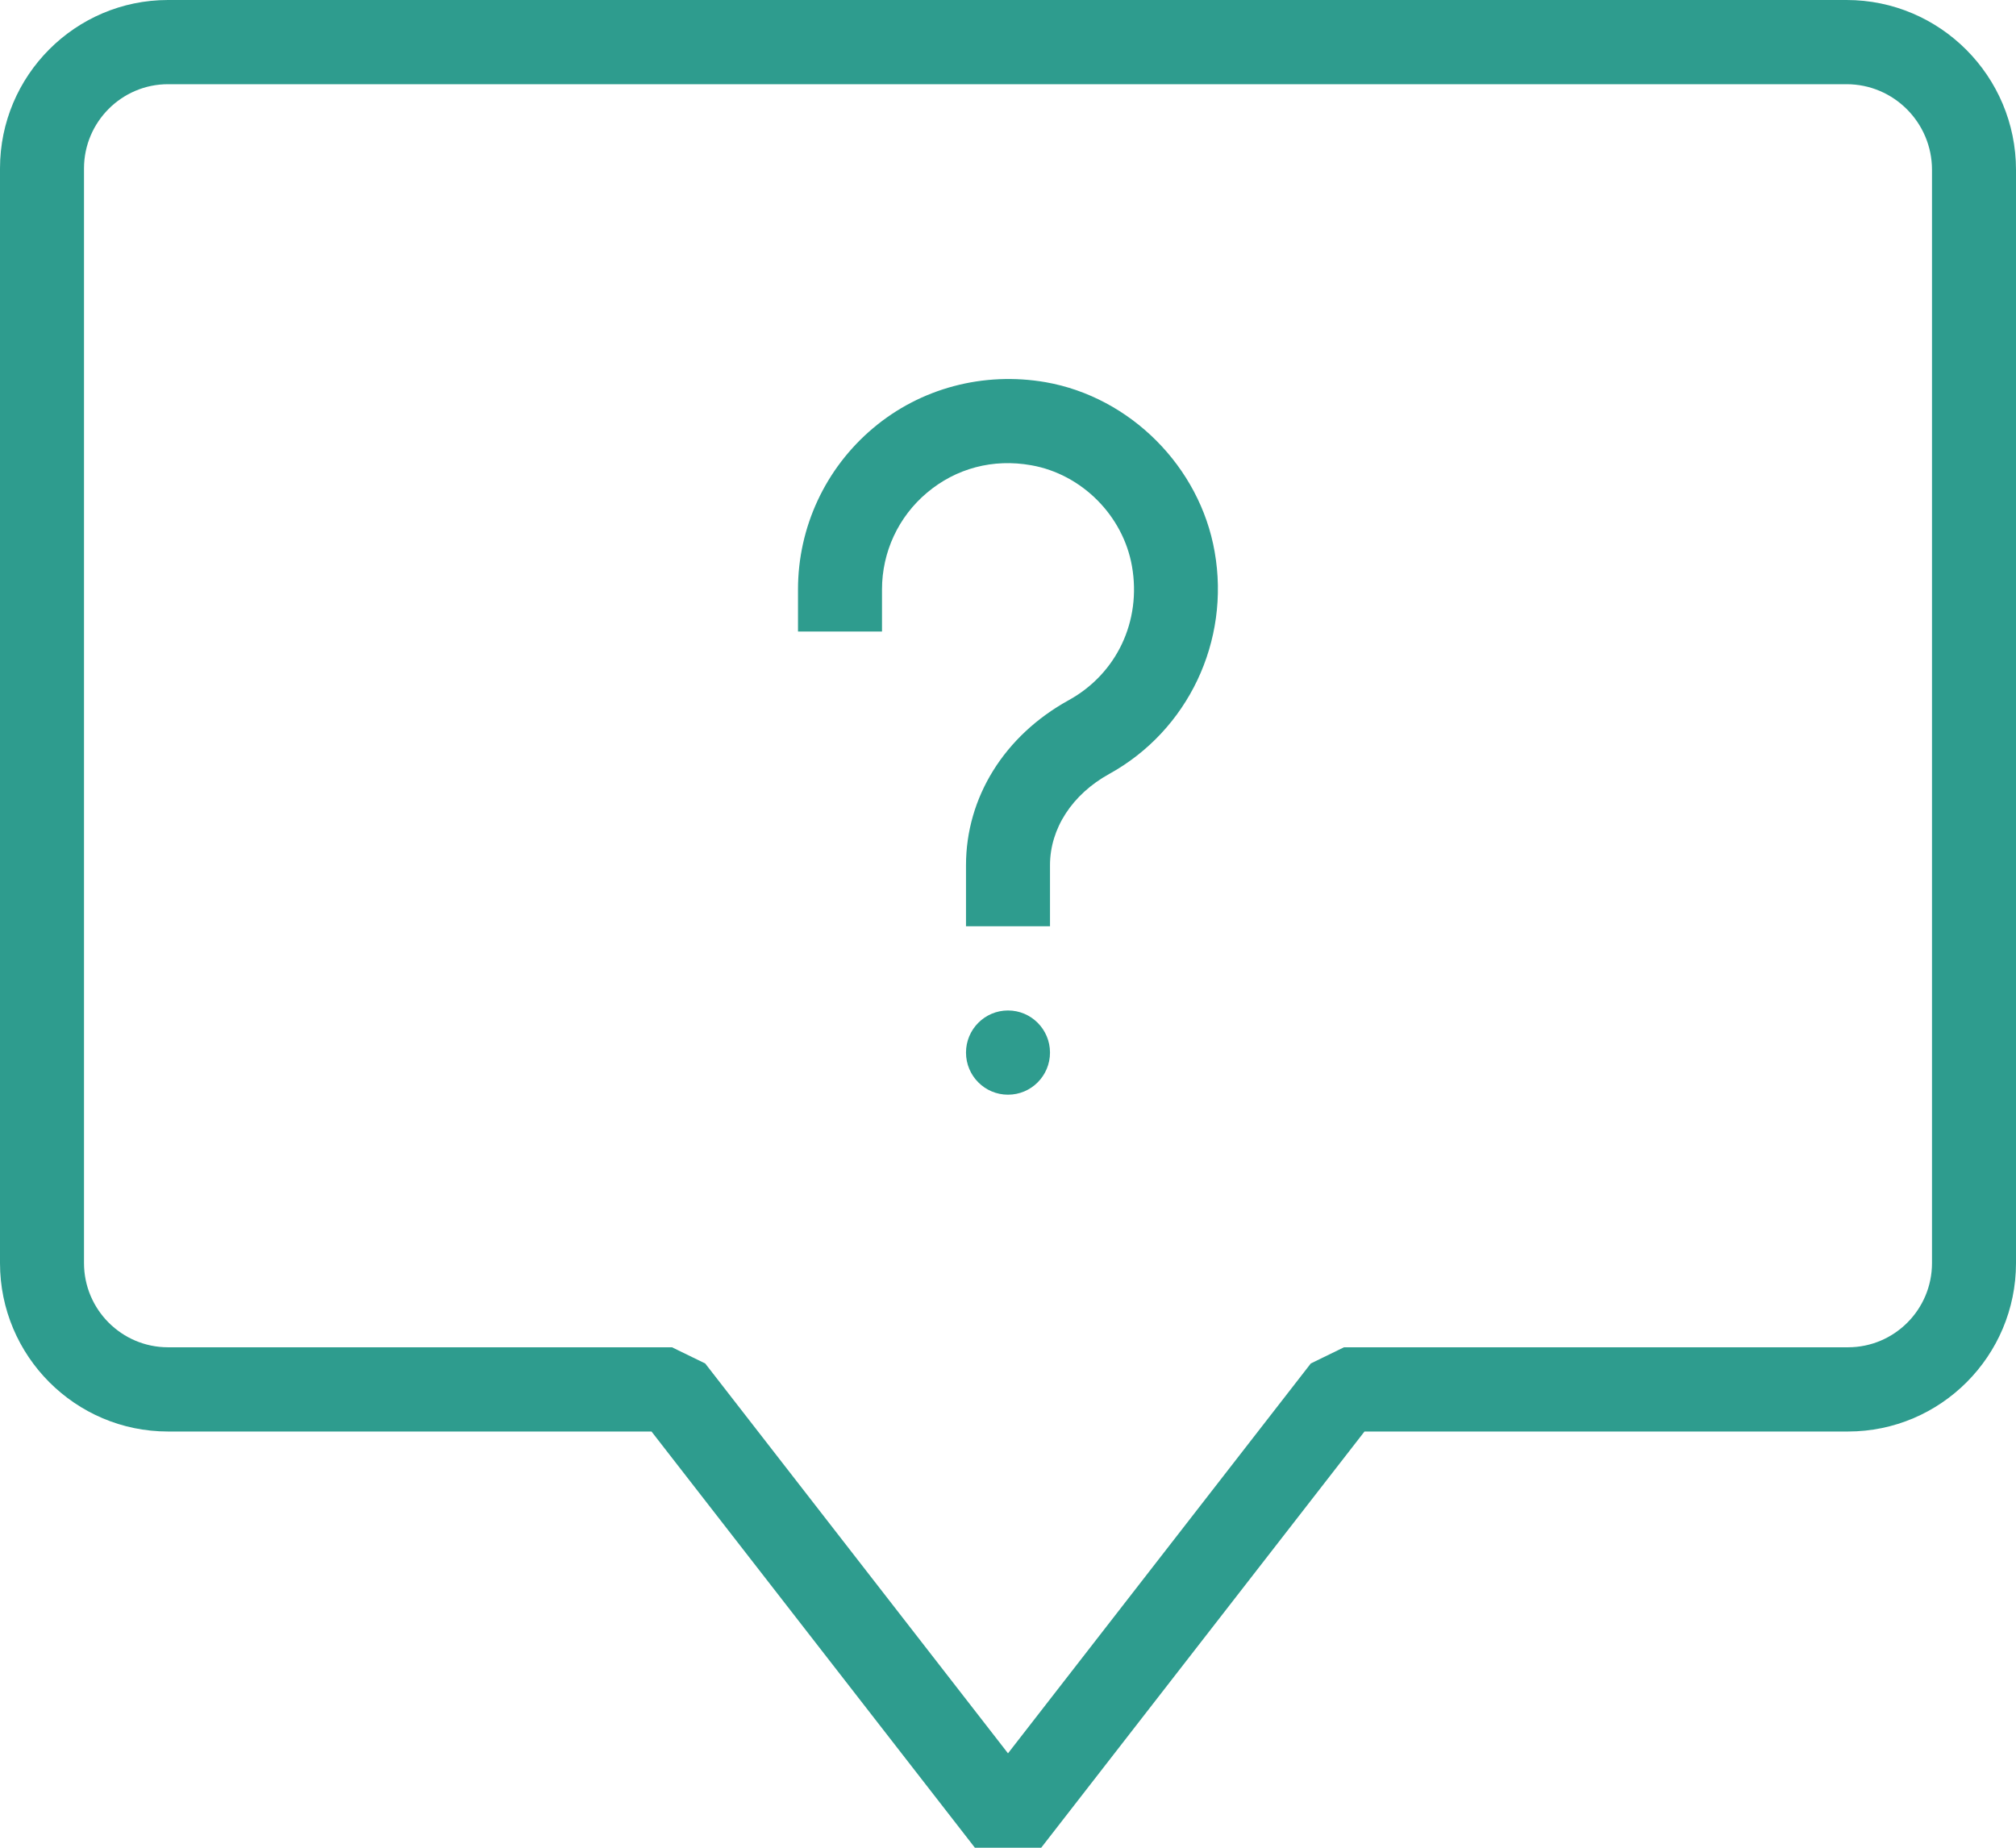
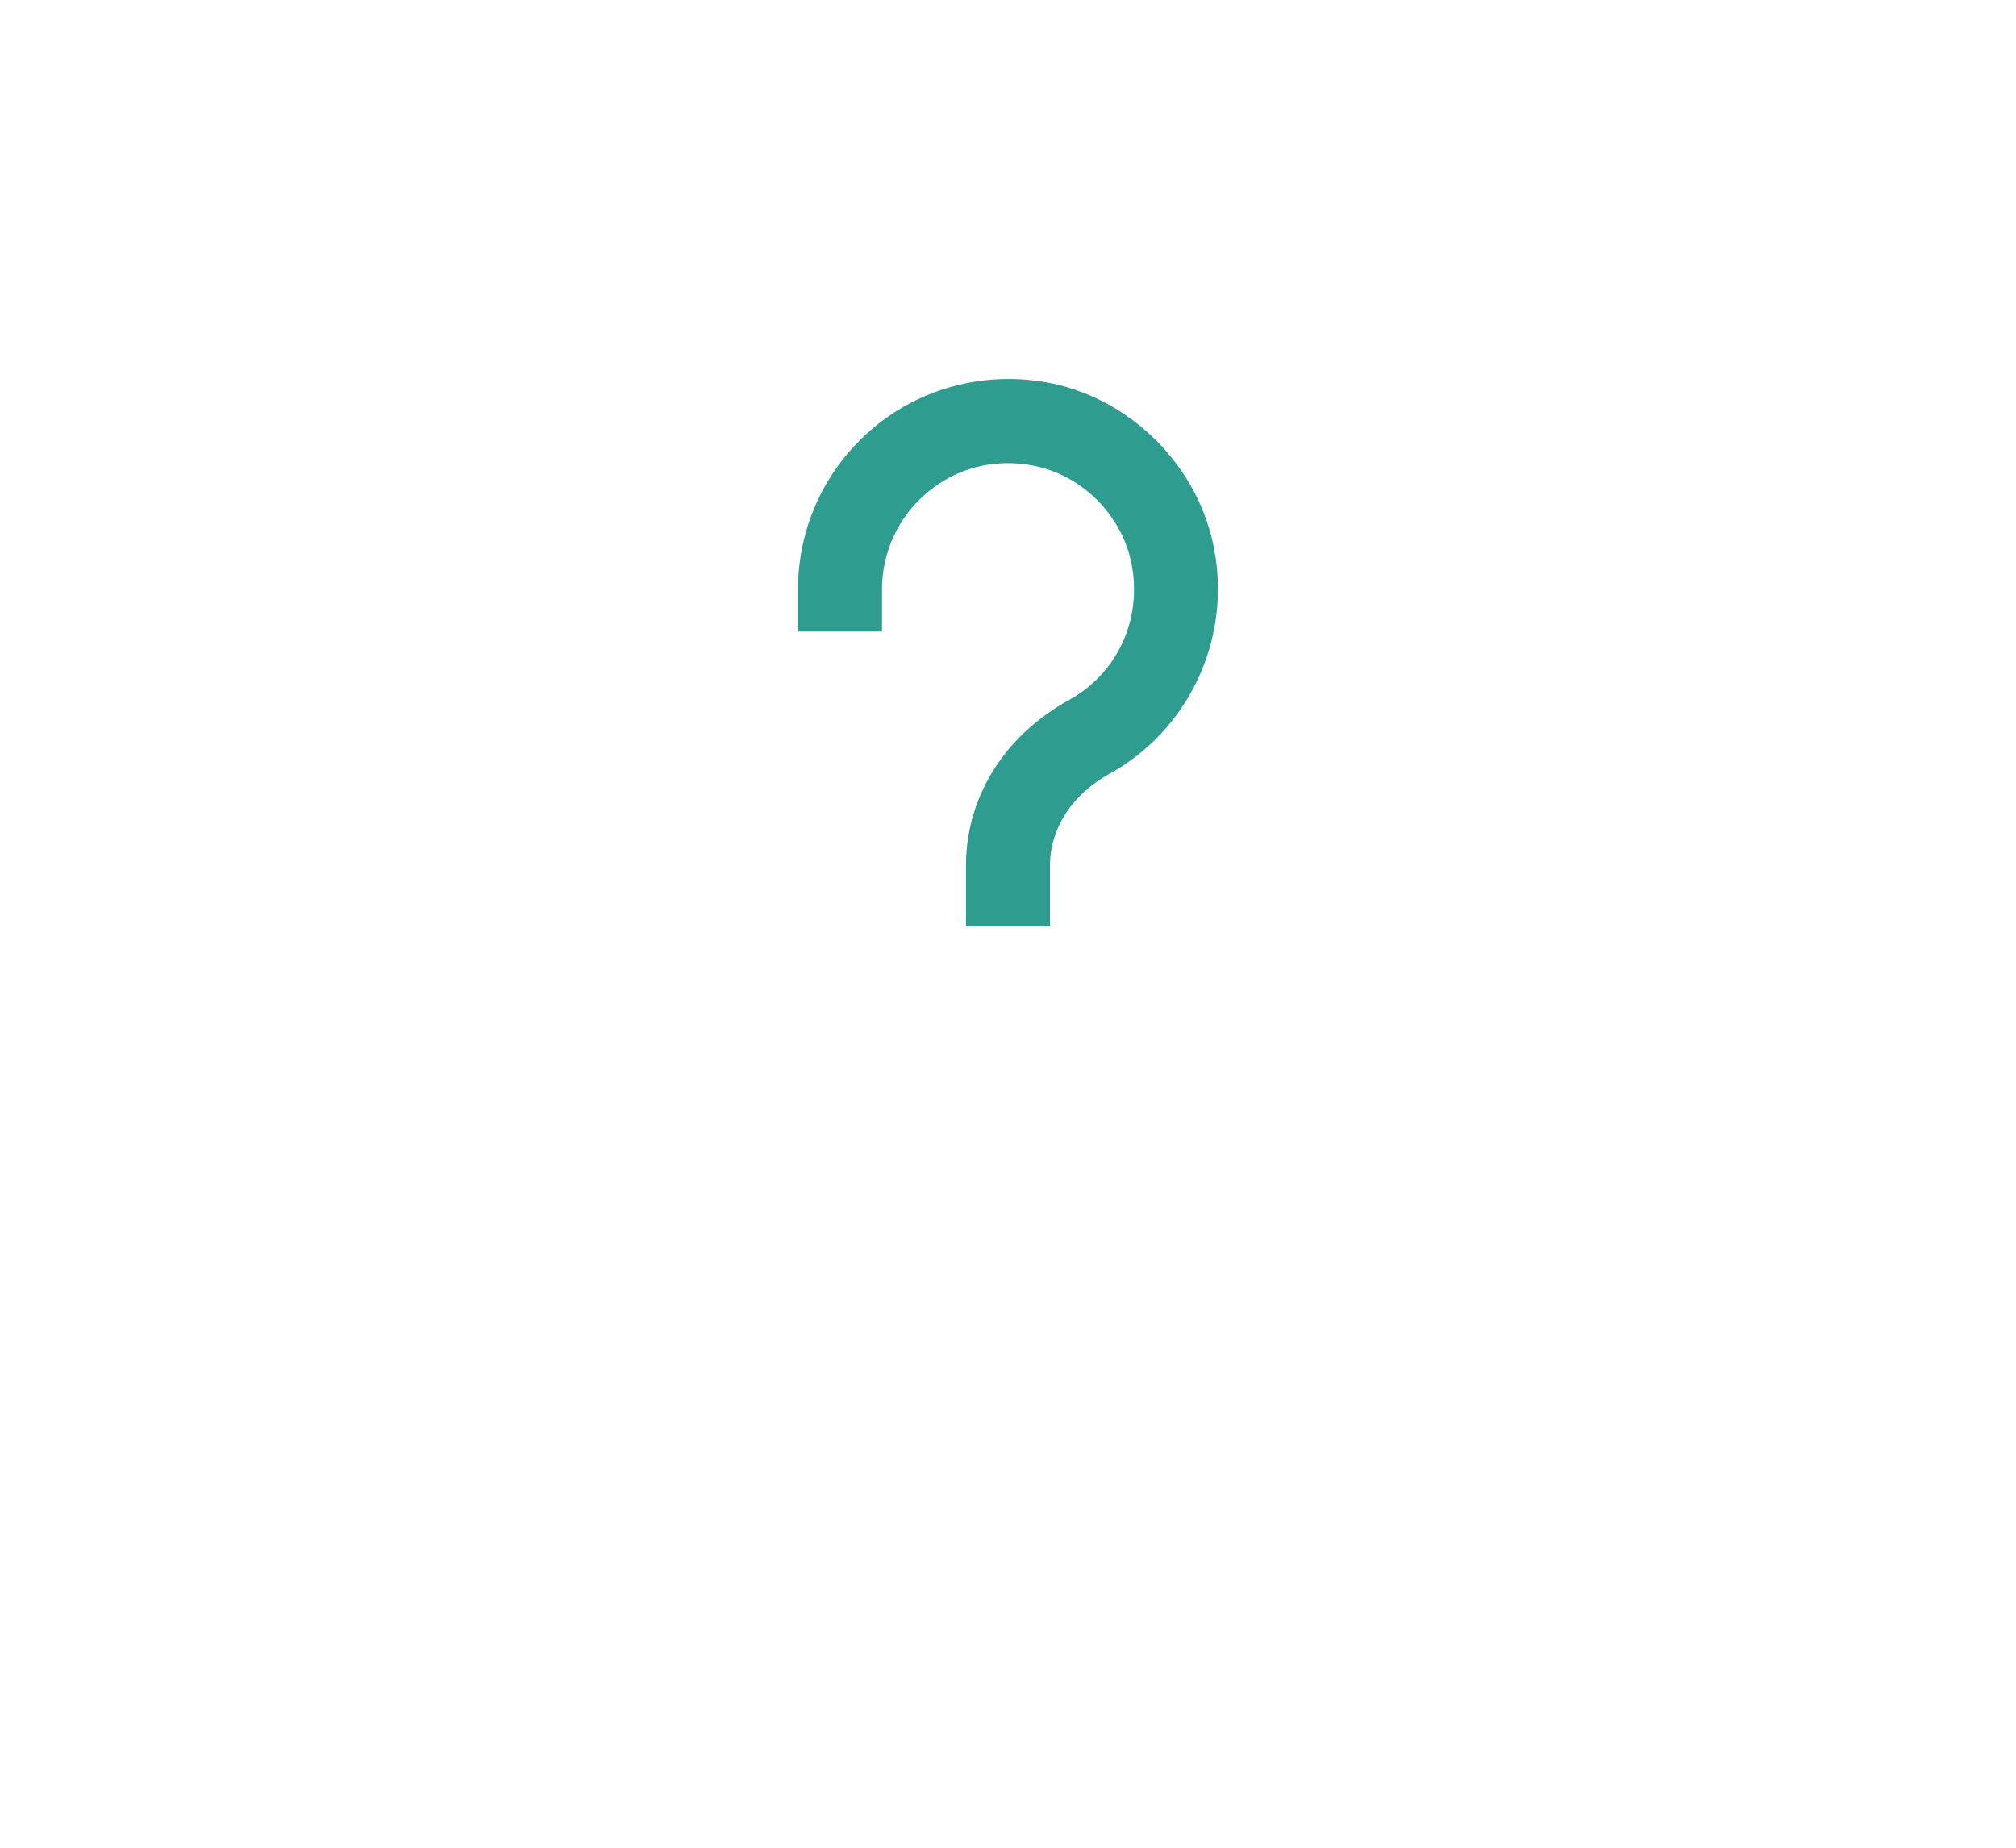
<svg xmlns="http://www.w3.org/2000/svg" width="84" height="77" viewBox="0 0 84 77" fill="none">
-   <ellipse cx="42" cy="43.864" rx="1.75" ry="1.755" fill="#2E9C8E" />
  <path d="M43.75 38.6H40.25V36.056C40.25 33.228 41.849 30.655 44.531 29.178C46.532 28.073 47.565 25.88 47.166 23.599C46.798 21.486 45.069 19.756 42.966 19.388C41.377 19.104 39.834 19.514 38.626 20.532C37.432 21.535 36.75 23.006 36.75 24.564V26.318H33.25V24.564C33.25 21.967 34.391 19.518 36.376 17.844C38.36 16.17 40.985 15.479 43.572 15.928C47.099 16.549 49.994 19.451 50.61 22.992C51.268 26.715 49.504 30.438 46.218 32.252C44.674 33.105 43.75 34.526 43.75 36.056V38.6Z" fill="#2E9C8E" />
-   <path fill-rule="evenodd" clip-rule="evenodd" d="M40.621 77H43.383L56.854 59.655H77C80.861 59.655 84 56.507 84 52.636V7.078C84 3.176 80.836 0 76.941 0H7C3.139 0 0 3.148 0 7.018V52.636C0 56.507 3.139 59.655 7 59.655H27.146L40.621 77ZM3.5 7.018C3.5 5.085 5.072 3.509 7 3.509H76.941C78.904 3.509 80.5 5.109 80.5 7.078V52.636C80.5 54.573 78.932 56.145 77 56.145H56L54.617 56.819L42 73.066L29.383 56.819L28 56.145H7C5.072 56.145 3.5 54.573 3.5 52.636V7.018Z" fill="#2E9C8E" />
</svg>